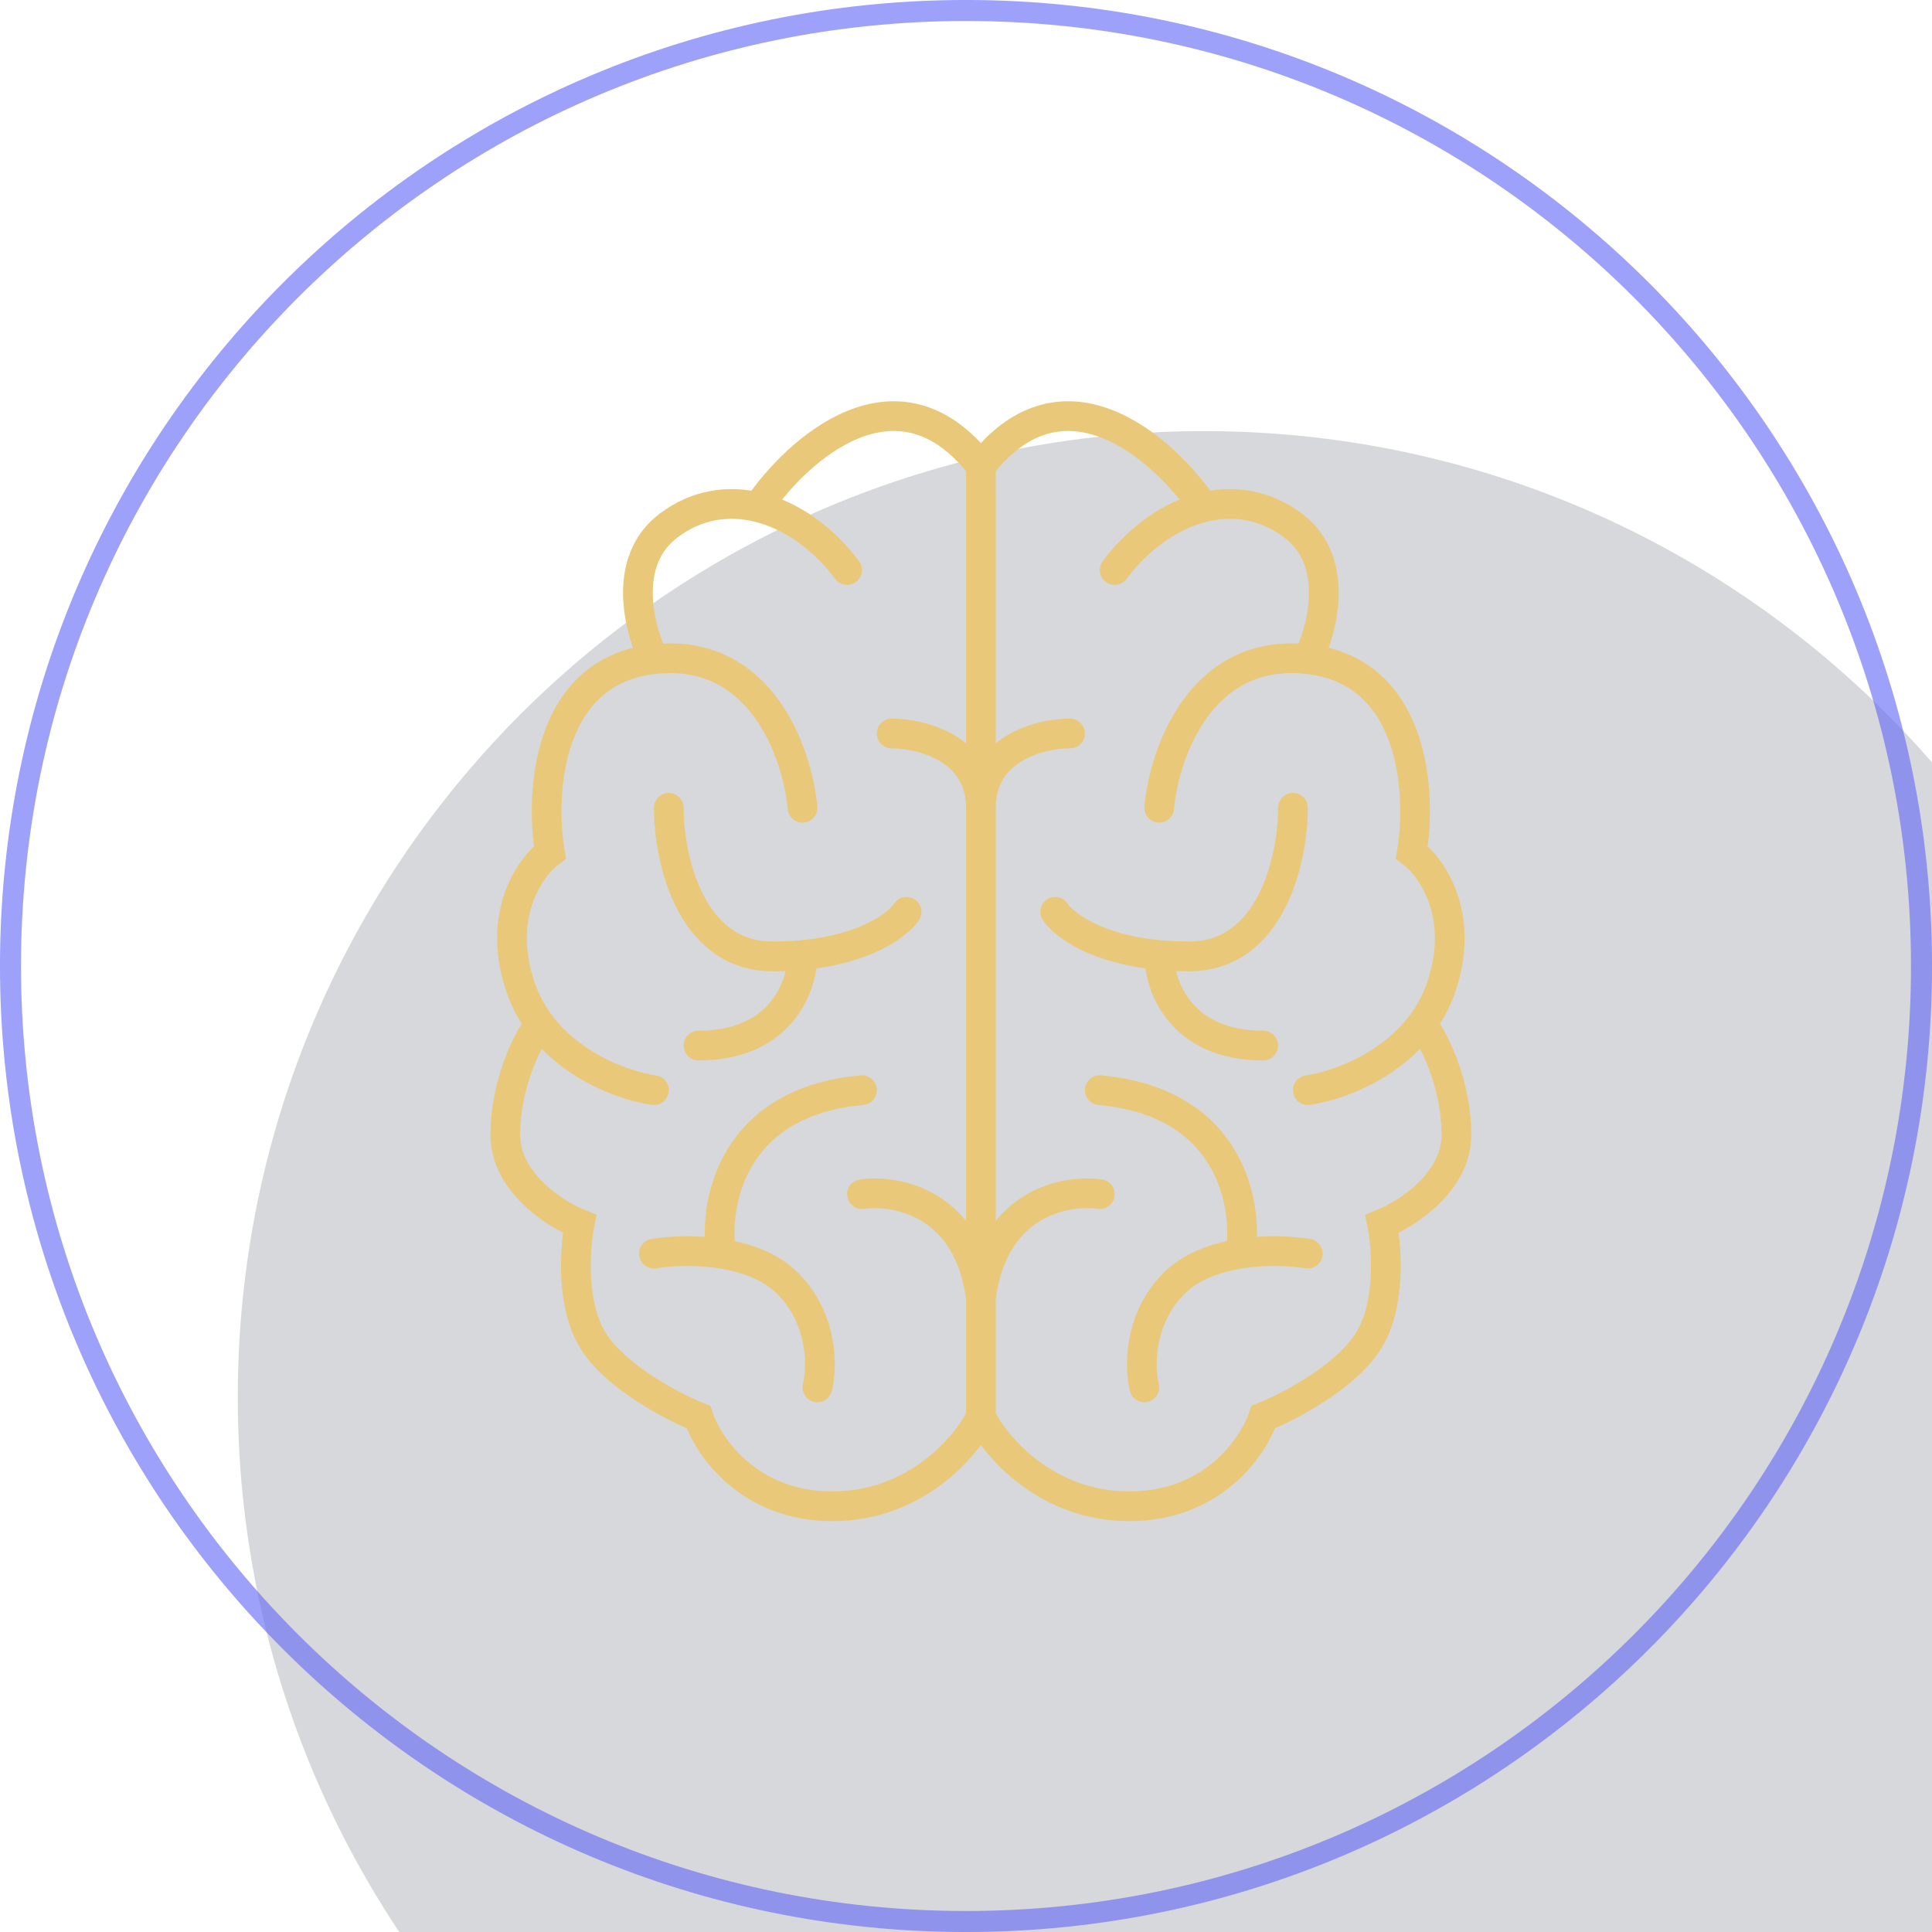
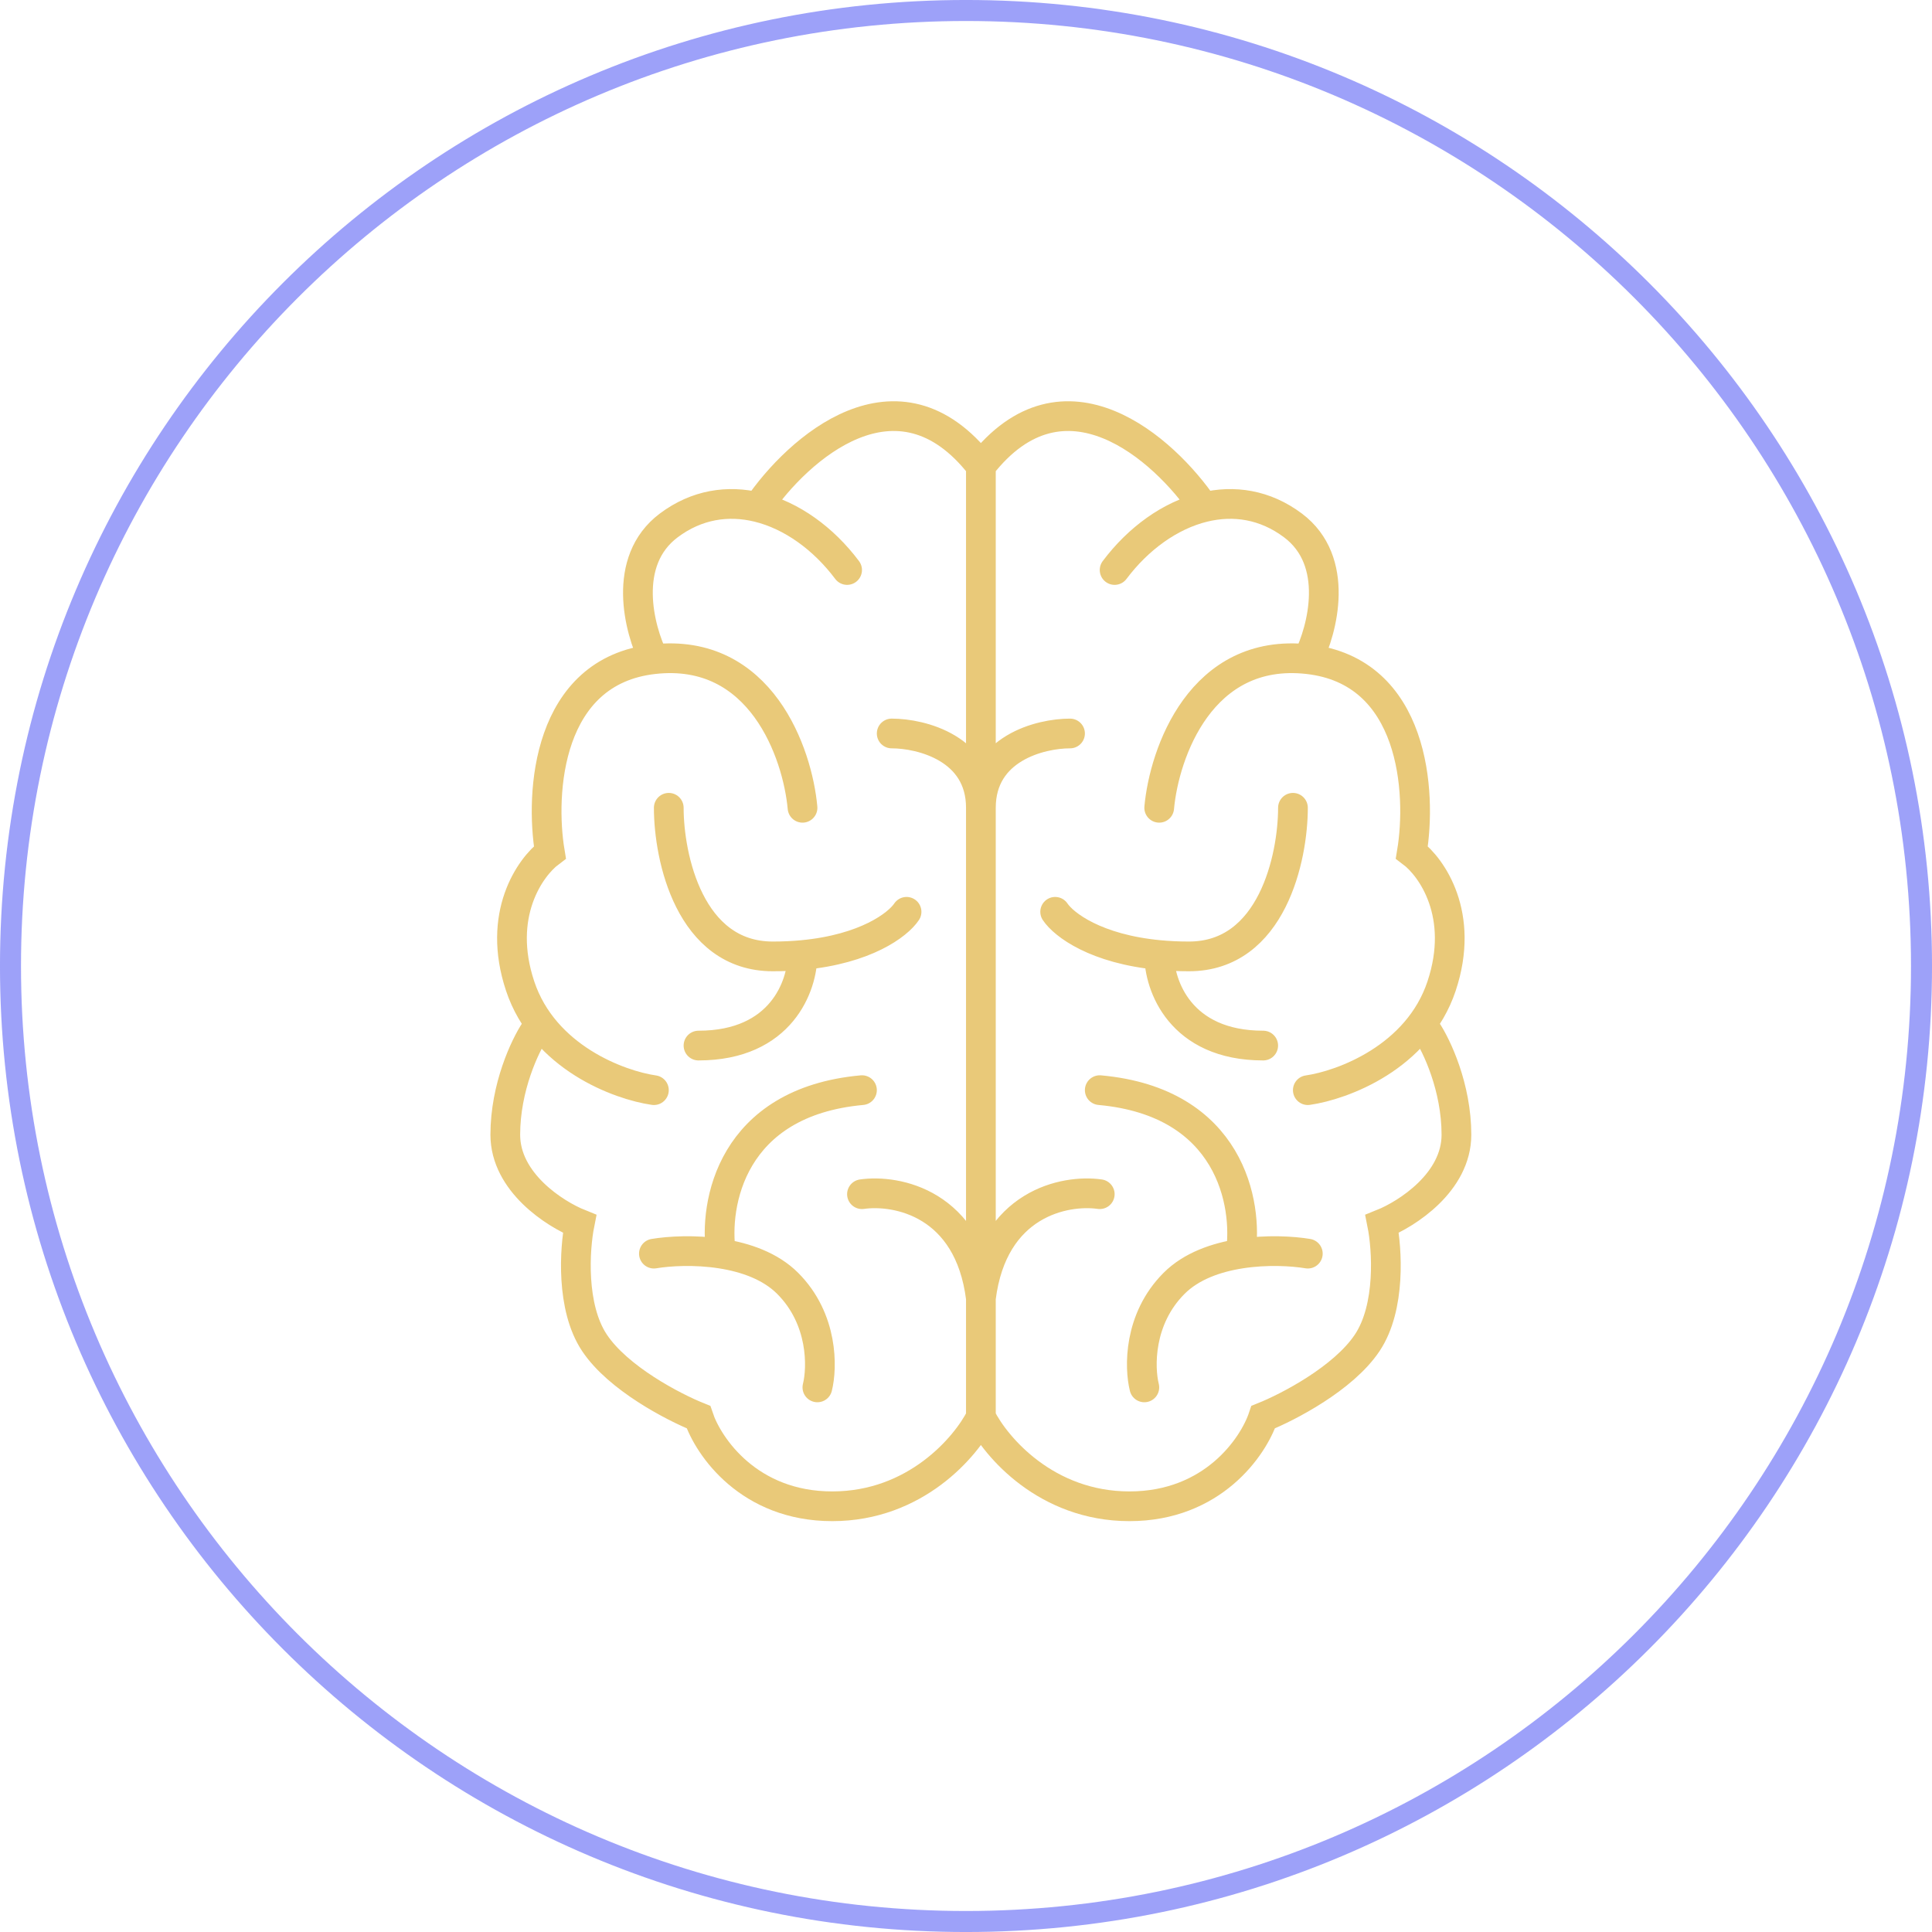
<svg xmlns="http://www.w3.org/2000/svg" width="65" height="65" viewBox="0 0 65 65" fill="none">
  <g filter="url(#filter0_i_1319_3420)">
-     <path d="M0 32.5C0 14.551 14.551 0 32.5 0V0C50.449 0 65 14.551 65 32.5V32.5C65 50.449 50.449 65 32.5 65V65C14.551 65 0 50.449 0 32.5V32.5Z" fill="#010B1A" fill-opacity="0.16" />
-   </g>
+     </g>
  <path d="M32.5 64.647C14.746 64.647 0.353 50.254 0.353 32.5C0.353 14.746 14.746 0.353 32.5 0.353C50.254 0.353 64.647 14.746 64.647 32.5C64.647 50.254 50.254 64.647 32.5 64.647Z" stroke="#666CF5" stroke-opacity="0.64" stroke-width="0.707" />
  <path d="M33.001 15.677C30.201 12.077 26.834 15.101 25.5 17.064M33.001 15.677V27.177M33.001 15.677C35.8 12.077 39.166 15.101 40.5 17.064M33.001 47.677C32.501 48.677 30.8 50.677 28 50.677C25.201 50.677 23.834 48.677 23.5 47.677C22.667 47.343 20.8 46.377 20 45.177C19.201 43.977 19.334 42.01 19.5 41.177C18.667 40.843 17 39.777 17 38.177C17 36.577 17.667 35.177 18 34.677M33.001 47.677V43.677M33.001 47.677C33.501 48.677 35.2 50.677 37.999 50.677C40.8 50.677 42.166 48.677 42.499 47.677C43.333 47.343 45.2 46.377 45.999 45.177C46.8 43.977 46.666 42.01 46.499 41.177C47.333 40.843 49 39.777 49 38.177C49 36.577 48.333 35.177 48 34.677M22 36.677C20.833 36.51 18.3 35.577 17.5 33.177C16.7 30.777 17.833 29.177 18.5 28.677C18.167 26.677 18.4 22.577 22 22.177M22 22.177C25.6 21.777 26.833 25.343 27 27.177M22 22.177C21.5 21.177 20.9 18.877 22.5 17.677C23.441 16.971 24.494 16.819 25.5 17.064M28.5 19.177C27.706 18.118 26.632 17.34 25.5 17.064M30 24.677C31 24.677 33.001 25.177 33.001 27.177M33.001 27.177V43.677M33.001 27.177C33.001 25.177 35 24.677 36 24.677M22.5 27.177C22.5 28.843 23.2 32.177 26 32.177C26.356 32.177 26.689 32.161 27 32.131M30.5 30.677C30.209 31.113 29.131 31.93 27 32.131M27 32.131C27 33.146 26.3 35.177 23.5 35.177M22 42.177C22.516 42.091 23.38 42.04 24.259 42.177M27.5 46.677C27.667 46.01 27.7 44.377 26.5 43.177C25.92 42.596 25.082 42.305 24.259 42.177M24.259 42.177C24.006 40.51 24.6 37.077 29 36.677M29 40.177C30.167 40.01 32.601 40.477 33.001 43.677M33.001 43.677C33.4 40.477 35.833 40.01 37 40.177M44 36.677C45.167 36.51 47.7 35.577 48.5 33.177C49.3 30.777 48.167 29.177 47.5 28.677C47.833 26.677 47.6 22.577 44 22.177M44 22.177C40.4 21.777 39.167 25.343 39 27.177M44 22.177C44.5 21.177 45.1 18.877 43.5 17.677C42.559 16.971 41.507 16.819 40.5 17.064M37.5 19.177C38.294 18.118 39.368 17.34 40.5 17.064M43.5 27.177C43.5 28.843 42.8 32.177 40 32.177C39.644 32.177 39.311 32.161 39 32.131M35.5 30.677C35.791 31.113 36.869 31.93 39 32.131M39 32.131C39 33.146 39.7 35.177 42.499 35.177M44 42.177C43.484 42.091 42.62 42.04 41.741 42.177M38.5 46.677C38.333 46.01 38.3 44.377 39.5 43.177C40.08 42.596 40.918 42.305 41.741 42.177M41.741 42.177C41.994 40.51 41.4 37.077 37 36.677" stroke="#E9C979" stroke-linecap="round" />
  <defs>
    <filter id="filter0_i_1319_3420" x="0" y="0" width="73" height="79.504" filterUnits="userSpaceOnUse" color-interpolation-filters="sRGB">
      <feFlood flood-opacity="0" result="BackgroundImageFix" />
      <feBlend mode="normal" in="SourceGraphic" in2="BackgroundImageFix" result="shape" />
      <feColorMatrix in="SourceAlpha" type="matrix" values="0 0 0 0 0 0 0 0 0 0 0 0 0 0 0 0 0 0 127 0" result="hardAlpha" />
      <feOffset dx="8" dy="14.504" />
      <feGaussianBlur stdDeviation="7.4" />
      <feComposite in2="hardAlpha" operator="arithmetic" k2="-1" k3="1" />
      <feColorMatrix type="matrix" values="0 0 0 0 0.321 0 0 0 0 0.351 0 0 0 0 0.754 0 0 0 0.19 0" />
      <feBlend mode="normal" in2="shape" result="effect1_innerShadow_1319_3420" />
    </filter>
  </defs>
</svg>